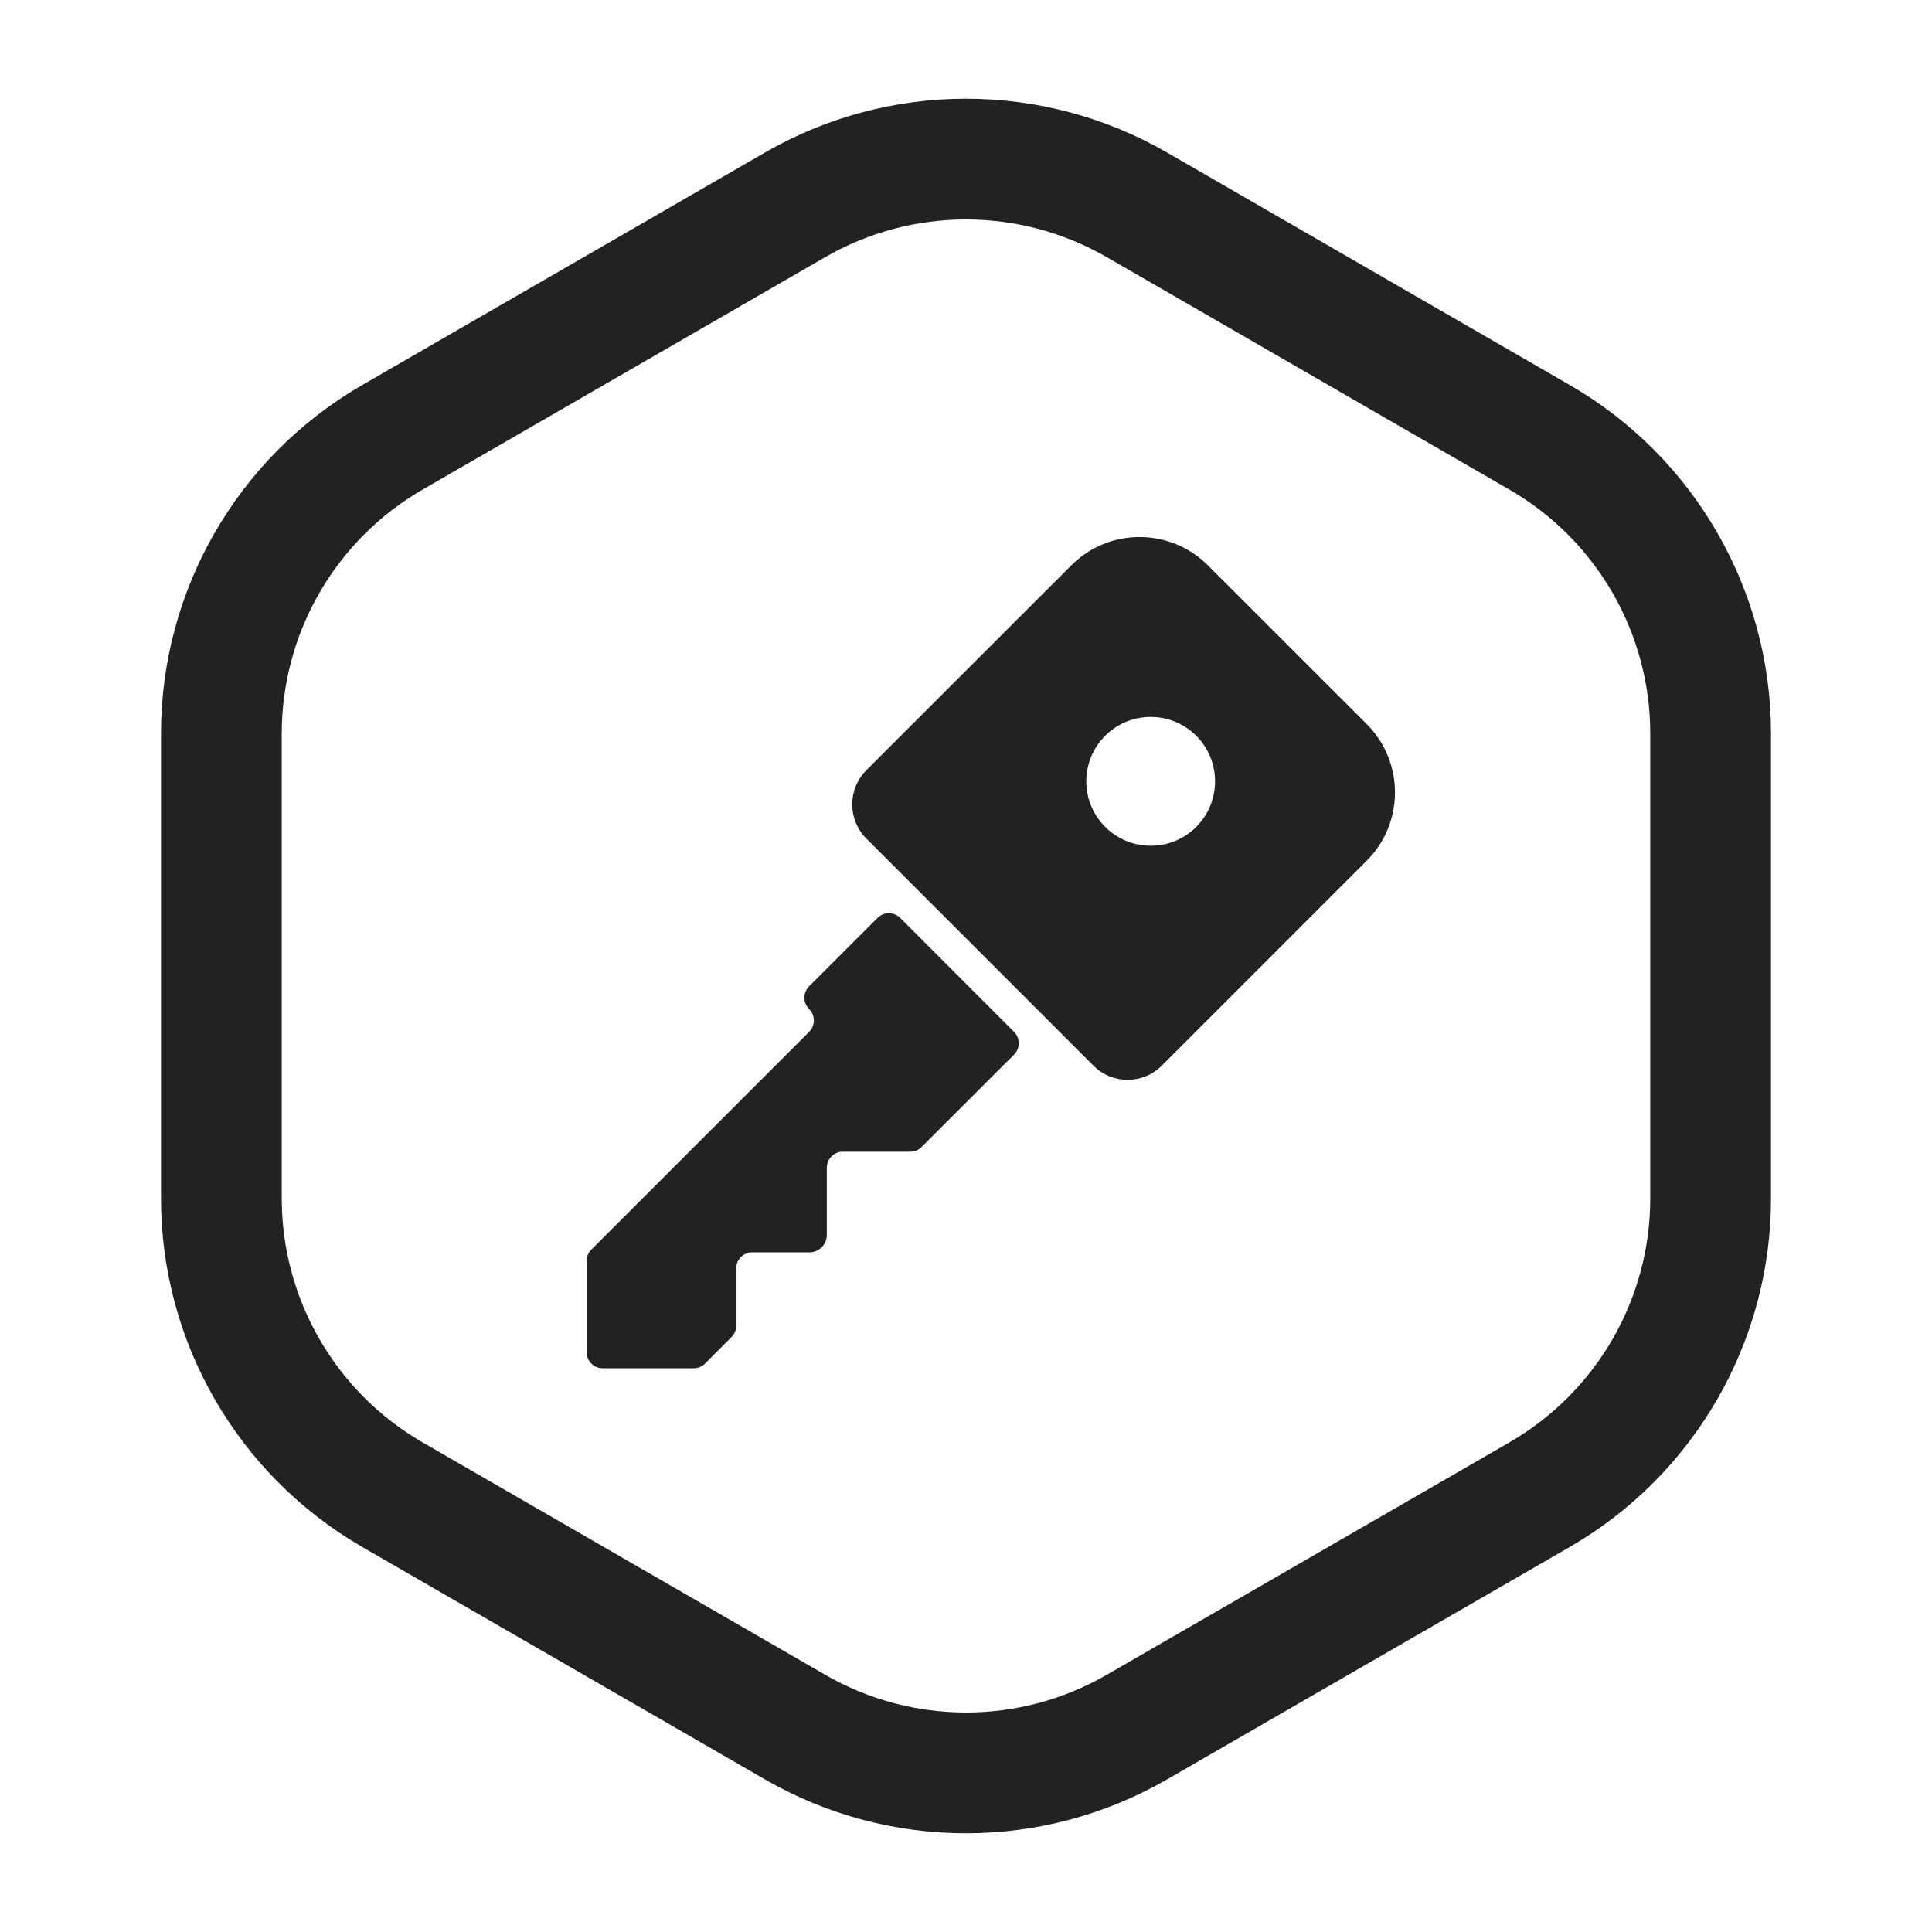
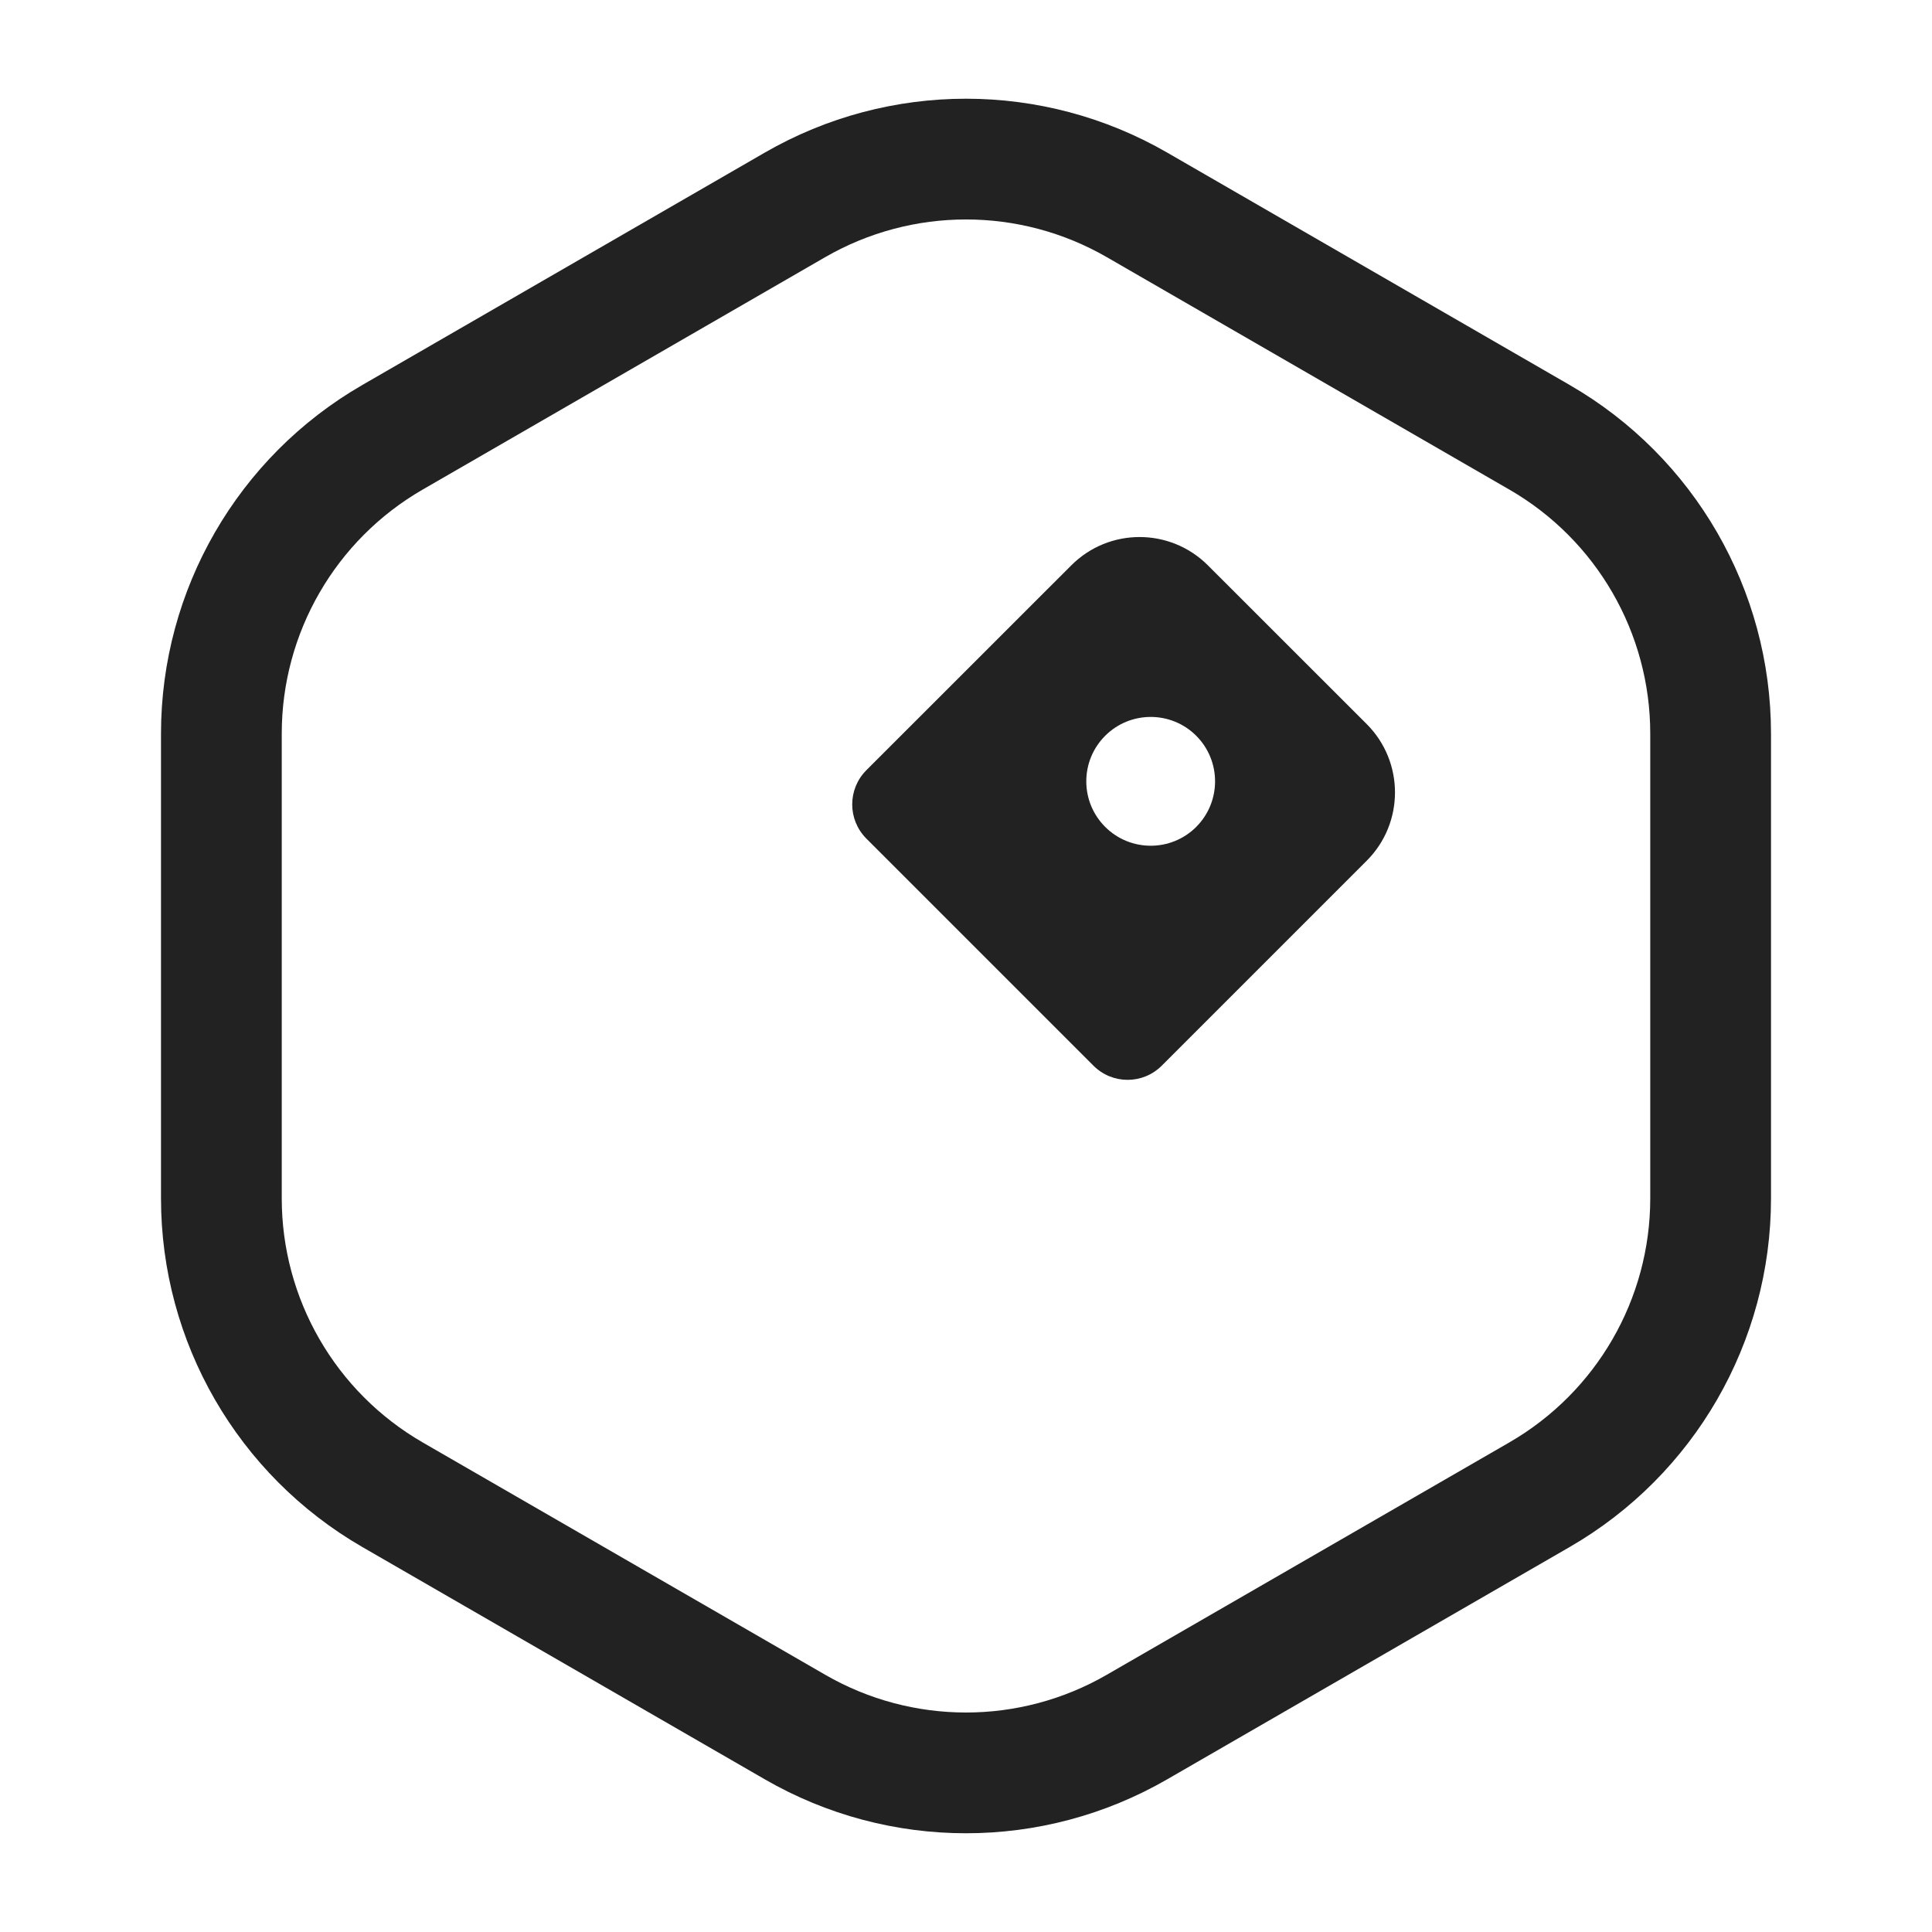
<svg xmlns="http://www.w3.org/2000/svg" width="24" height="24" viewBox="0 0 24 24" fill="none">
-   <path d="M12.597 13.101C12.675 13.022 12.675 12.896 12.597 12.818L11.183 11.403C11.105 11.325 10.978 11.325 10.9 11.403L10.051 12.252C9.973 12.33 9.973 12.457 10.051 12.535C10.129 12.613 10.129 12.739 10.051 12.818L7.345 15.524C7.308 15.561 7.287 15.612 7.287 15.665V16.797C7.287 16.907 7.376 16.997 7.487 16.997H8.618C8.671 16.997 8.722 16.976 8.76 16.938L9.086 16.611C9.124 16.574 9.145 16.523 9.145 16.47L9.145 15.757C9.145 15.647 9.235 15.557 9.345 15.557L10.057 15.557C10.171 15.557 10.271 15.461 10.271 15.344L10.271 14.507C10.271 14.396 10.36 14.307 10.471 14.307L11.308 14.307C11.361 14.307 11.412 14.286 11.449 14.248L12.597 13.101Z" fill="#222222" />
  <path fill-rule="evenodd" clip-rule="evenodd" d="M13.308 7.023C13.776 6.554 14.536 6.554 15.005 7.023L16.978 8.995C17.446 9.464 17.446 10.224 16.978 10.692L14.432 13.238C14.197 13.473 13.818 13.473 13.583 13.238L10.762 10.417C10.528 10.182 10.528 9.803 10.762 9.568L13.308 7.023ZM14.86 10.272C14.548 10.584 14.041 10.584 13.729 10.272C13.416 9.959 13.416 9.453 13.729 9.14C14.041 8.828 14.548 8.828 14.86 9.14C15.172 9.453 15.172 9.959 14.86 10.272Z" fill="#222222" />
  <path fill-rule="evenodd" clip-rule="evenodd" d="M9.5 1.896C11.047 1.003 12.953 1.003 14.5 1.896L19.5 4.783C21.047 5.676 22 7.327 22 9.113V14.887C22 16.673 21.047 18.323 19.5 19.217L14.5 22.103C12.953 22.997 11.047 22.997 9.5 22.103L4.5 19.217C2.953 18.323 2 16.673 2 14.887V9.113C2 7.327 2.953 5.676 4.5 4.783L9.5 1.896ZM13.75 3.195C12.667 2.57 11.333 2.57 10.25 3.195L5.25 6.082C4.167 6.707 3.5 7.863 3.5 9.113V14.887C3.5 16.137 4.167 17.292 5.25 17.918L10.25 20.804C11.333 21.43 12.667 21.43 13.75 20.804L18.75 17.918C19.833 17.292 20.5 16.137 20.5 14.887V9.113C20.5 7.863 19.833 6.707 18.75 6.082L13.75 3.195Z" fill="#222222" />
</svg>